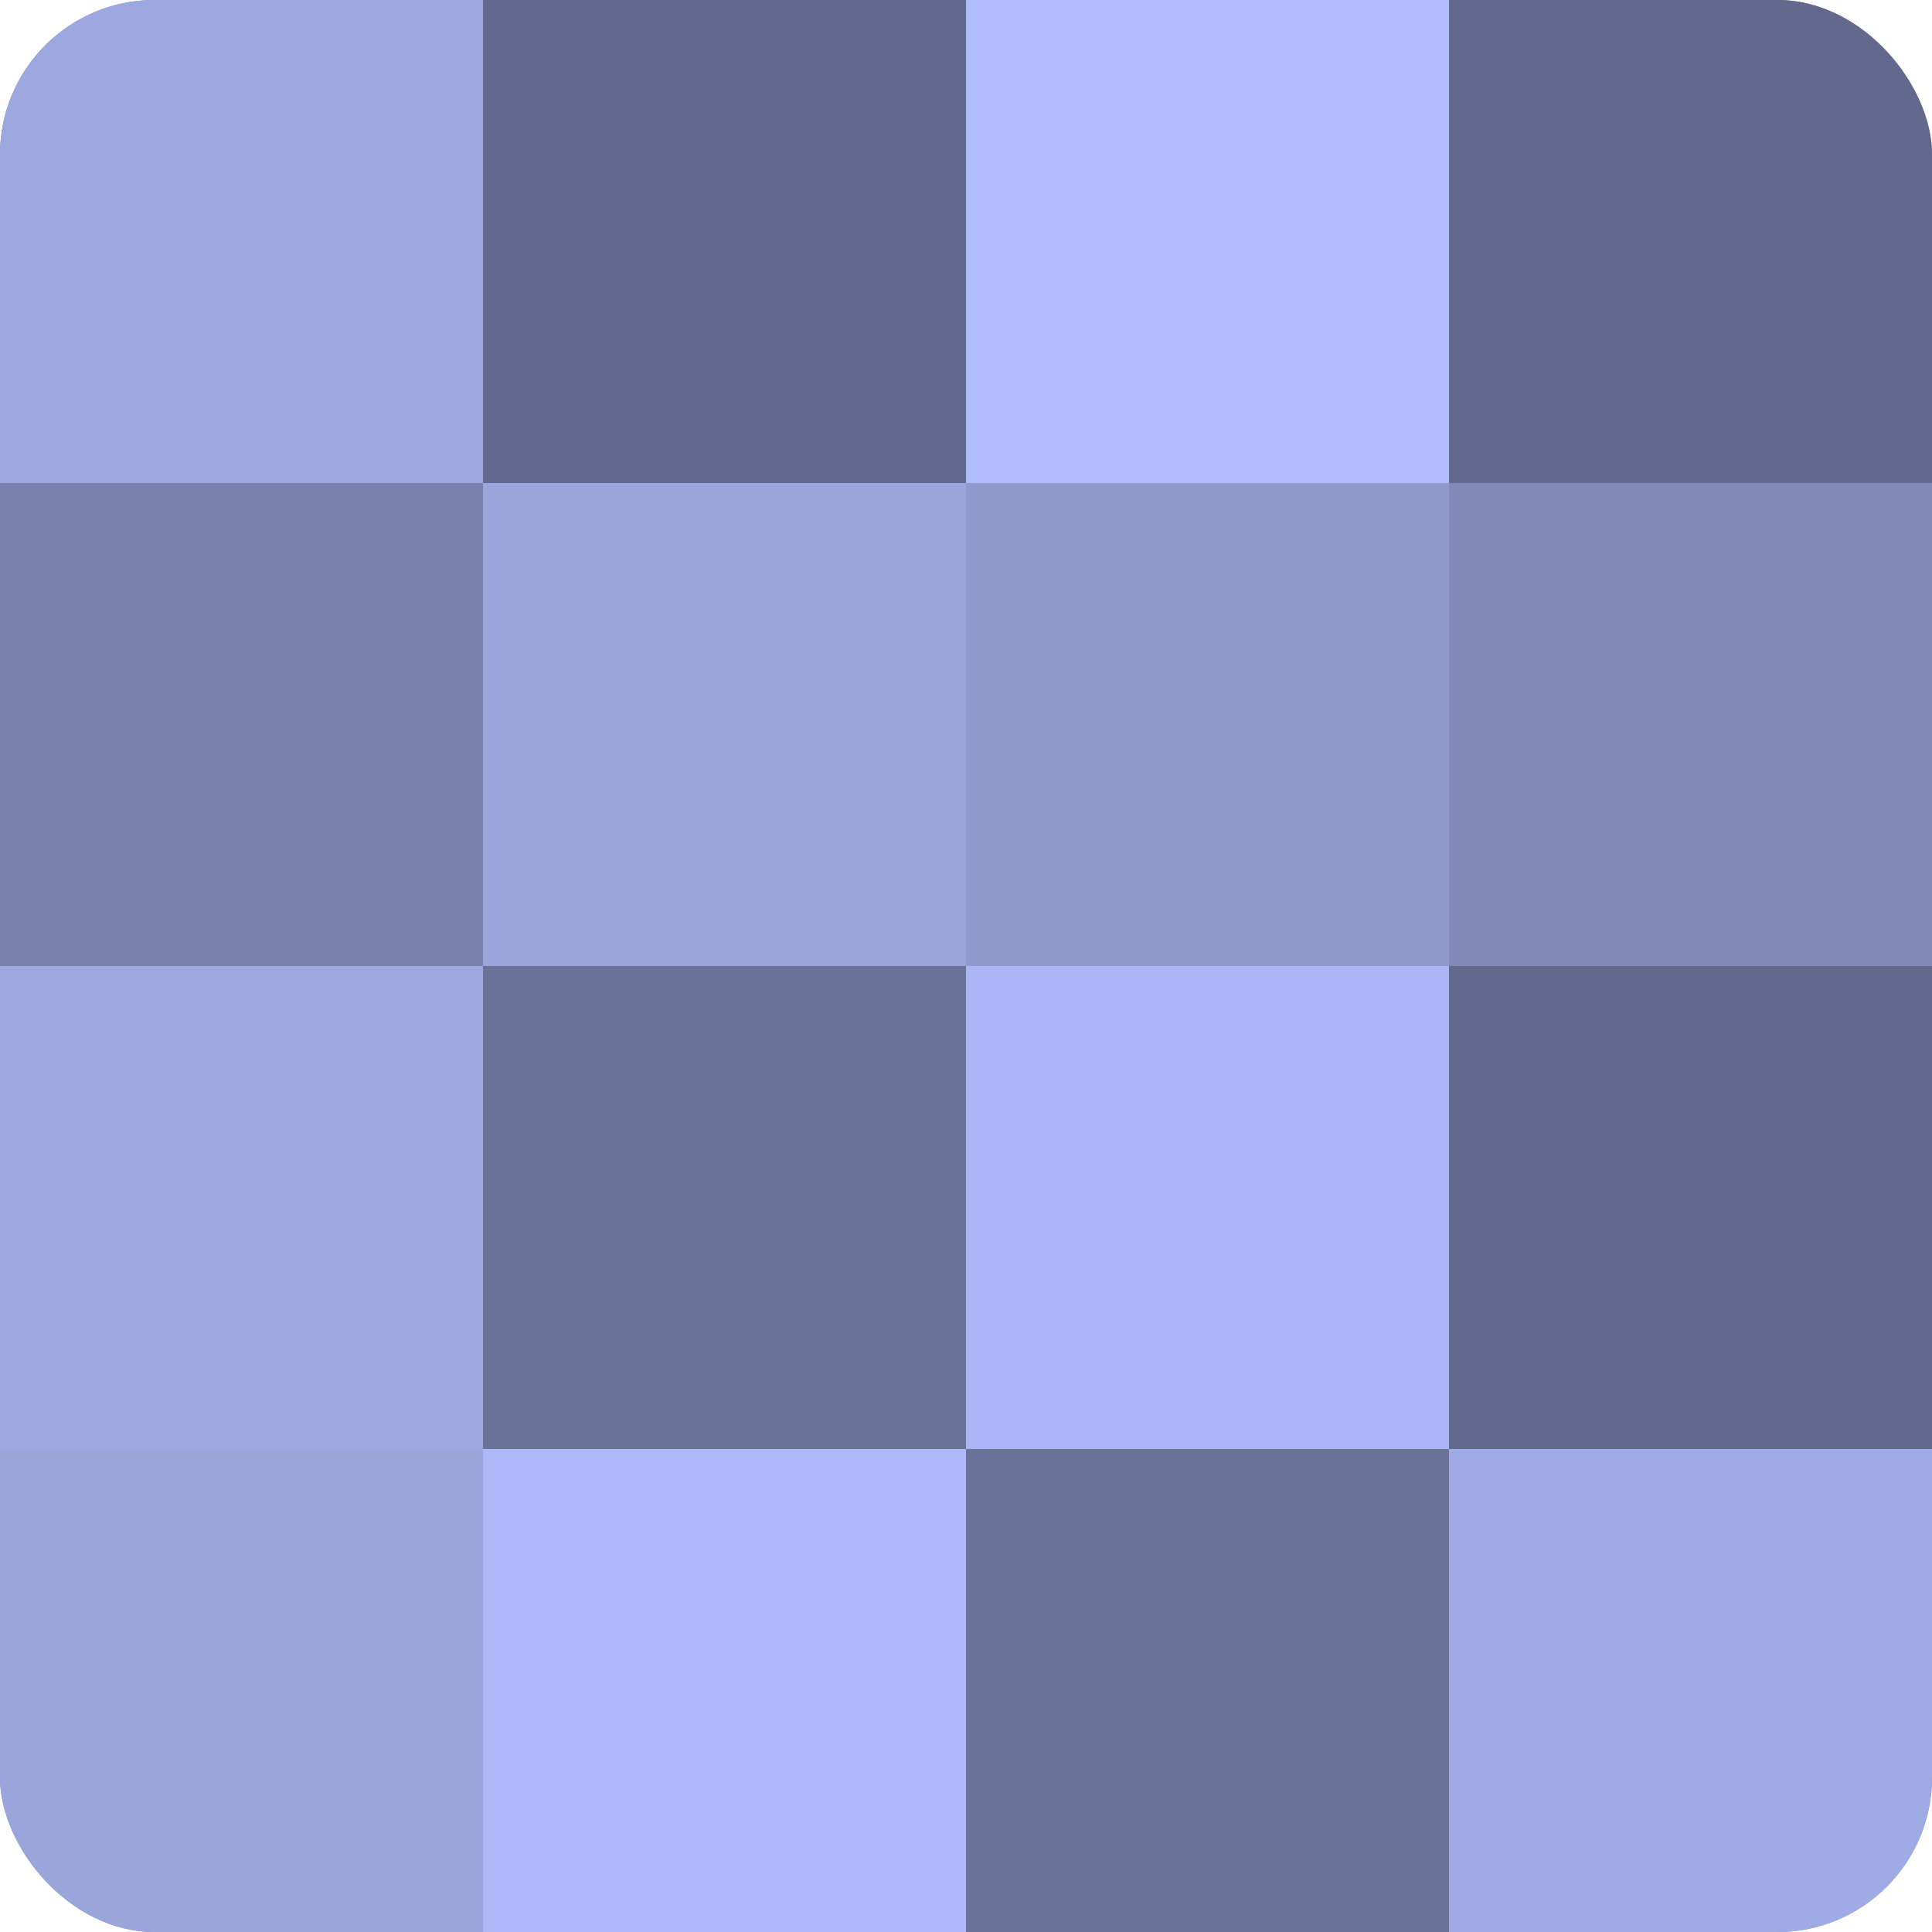
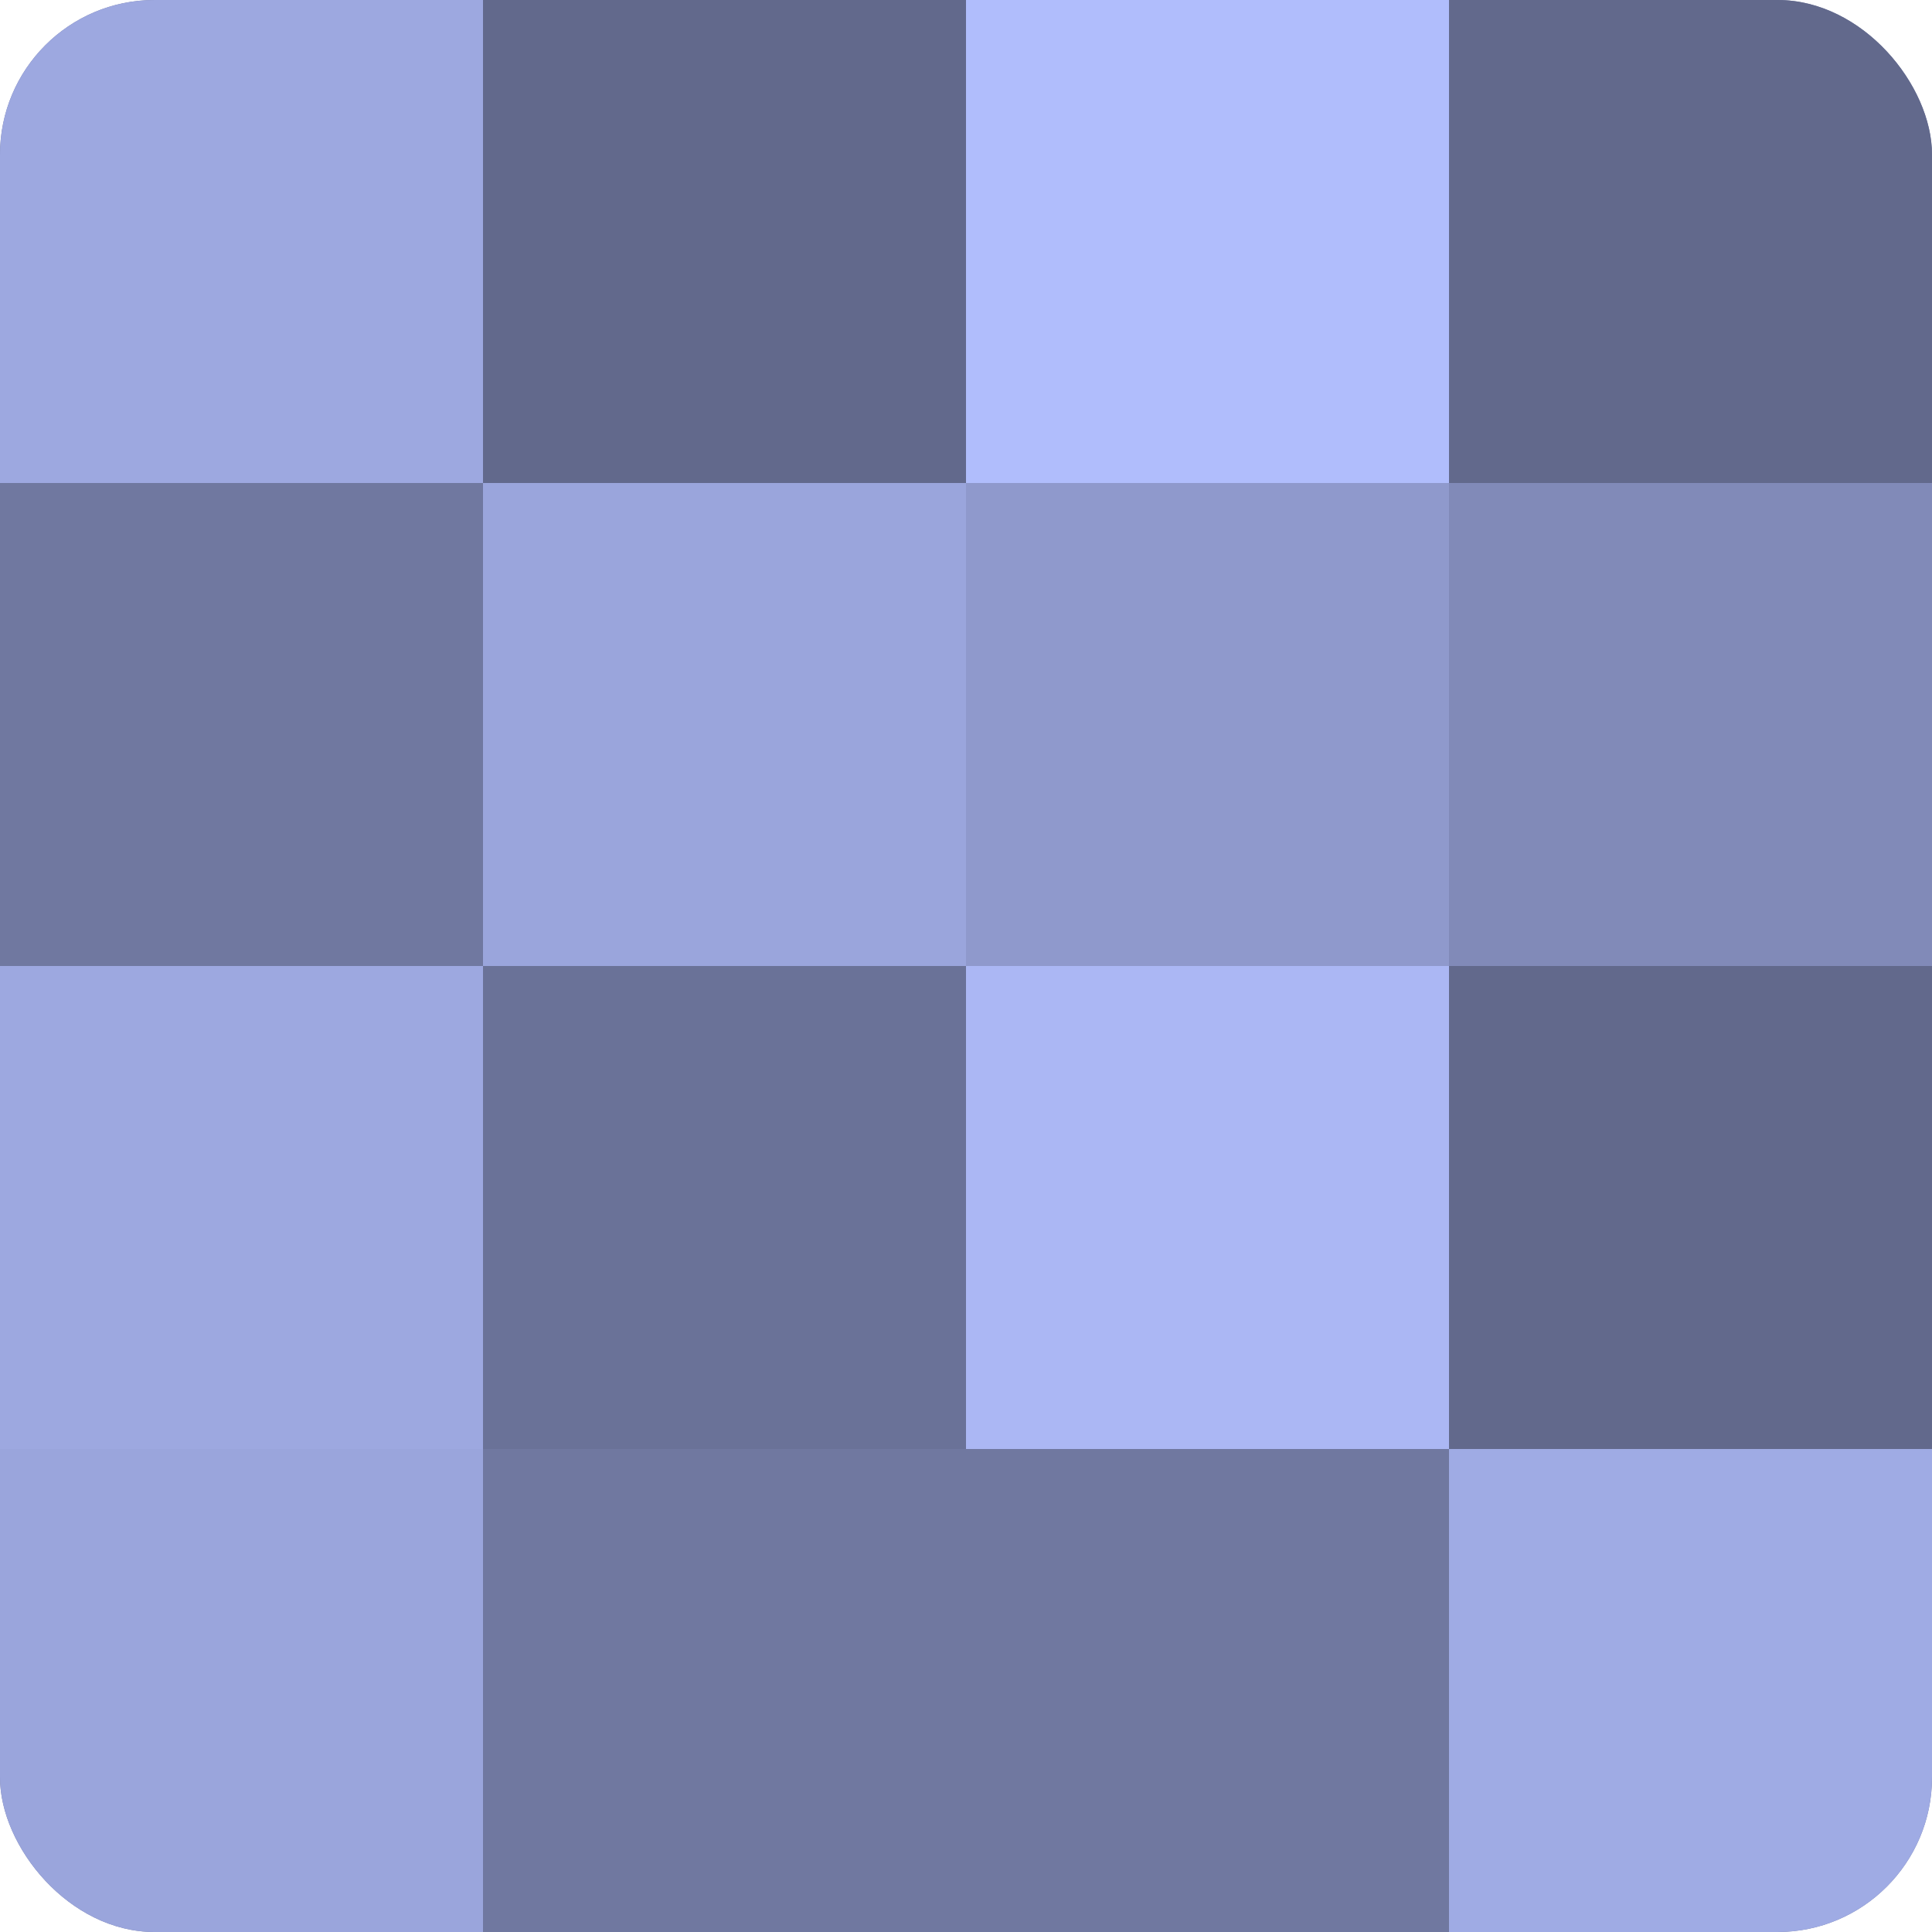
<svg xmlns="http://www.w3.org/2000/svg" width="60" height="60" viewBox="0 0 100 100" preserveAspectRatio="xMidYMid meet">
  <defs>
    <clipPath id="c" width="100" height="100">
      <rect width="100" height="100" rx="8" ry="8" />
    </clipPath>
  </defs>
  <g clip-path="url(#c)">
    <rect width="100" height="100" fill="#7078a0" />
    <rect width="25" height="25" fill="#9da8e0" />
-     <rect y="25" width="25" height="25" fill="#7881ac" />
    <rect y="50" width="25" height="25" fill="#9da8e0" />
    <rect y="75" width="25" height="25" fill="#9aa5dc" />
    <rect x="25" width="25" height="25" fill="#62698c" />
    <rect x="25" y="25" width="25" height="25" fill="#9aa5dc" />
    <rect x="25" y="50" width="25" height="25" fill="#6a7298" />
-     <rect x="25" y="75" width="25" height="25" fill="#adbaf8" />
    <rect x="50" width="25" height="25" fill="#b0bdfc" />
    <rect x="50" y="25" width="25" height="25" fill="#8f99cc" />
    <rect x="50" y="50" width="25" height="25" fill="#abb7f4" />
-     <rect x="50" y="75" width="25" height="25" fill="#6a7298" />
    <rect x="75" width="25" height="25" fill="#62698c" />
    <rect x="75" y="25" width="25" height="25" fill="#818ab8" />
    <rect x="75" y="50" width="25" height="25" fill="#62698c" />
    <rect x="75" y="75" width="25" height="25" fill="#9fabe4" />
  </g>
</svg>